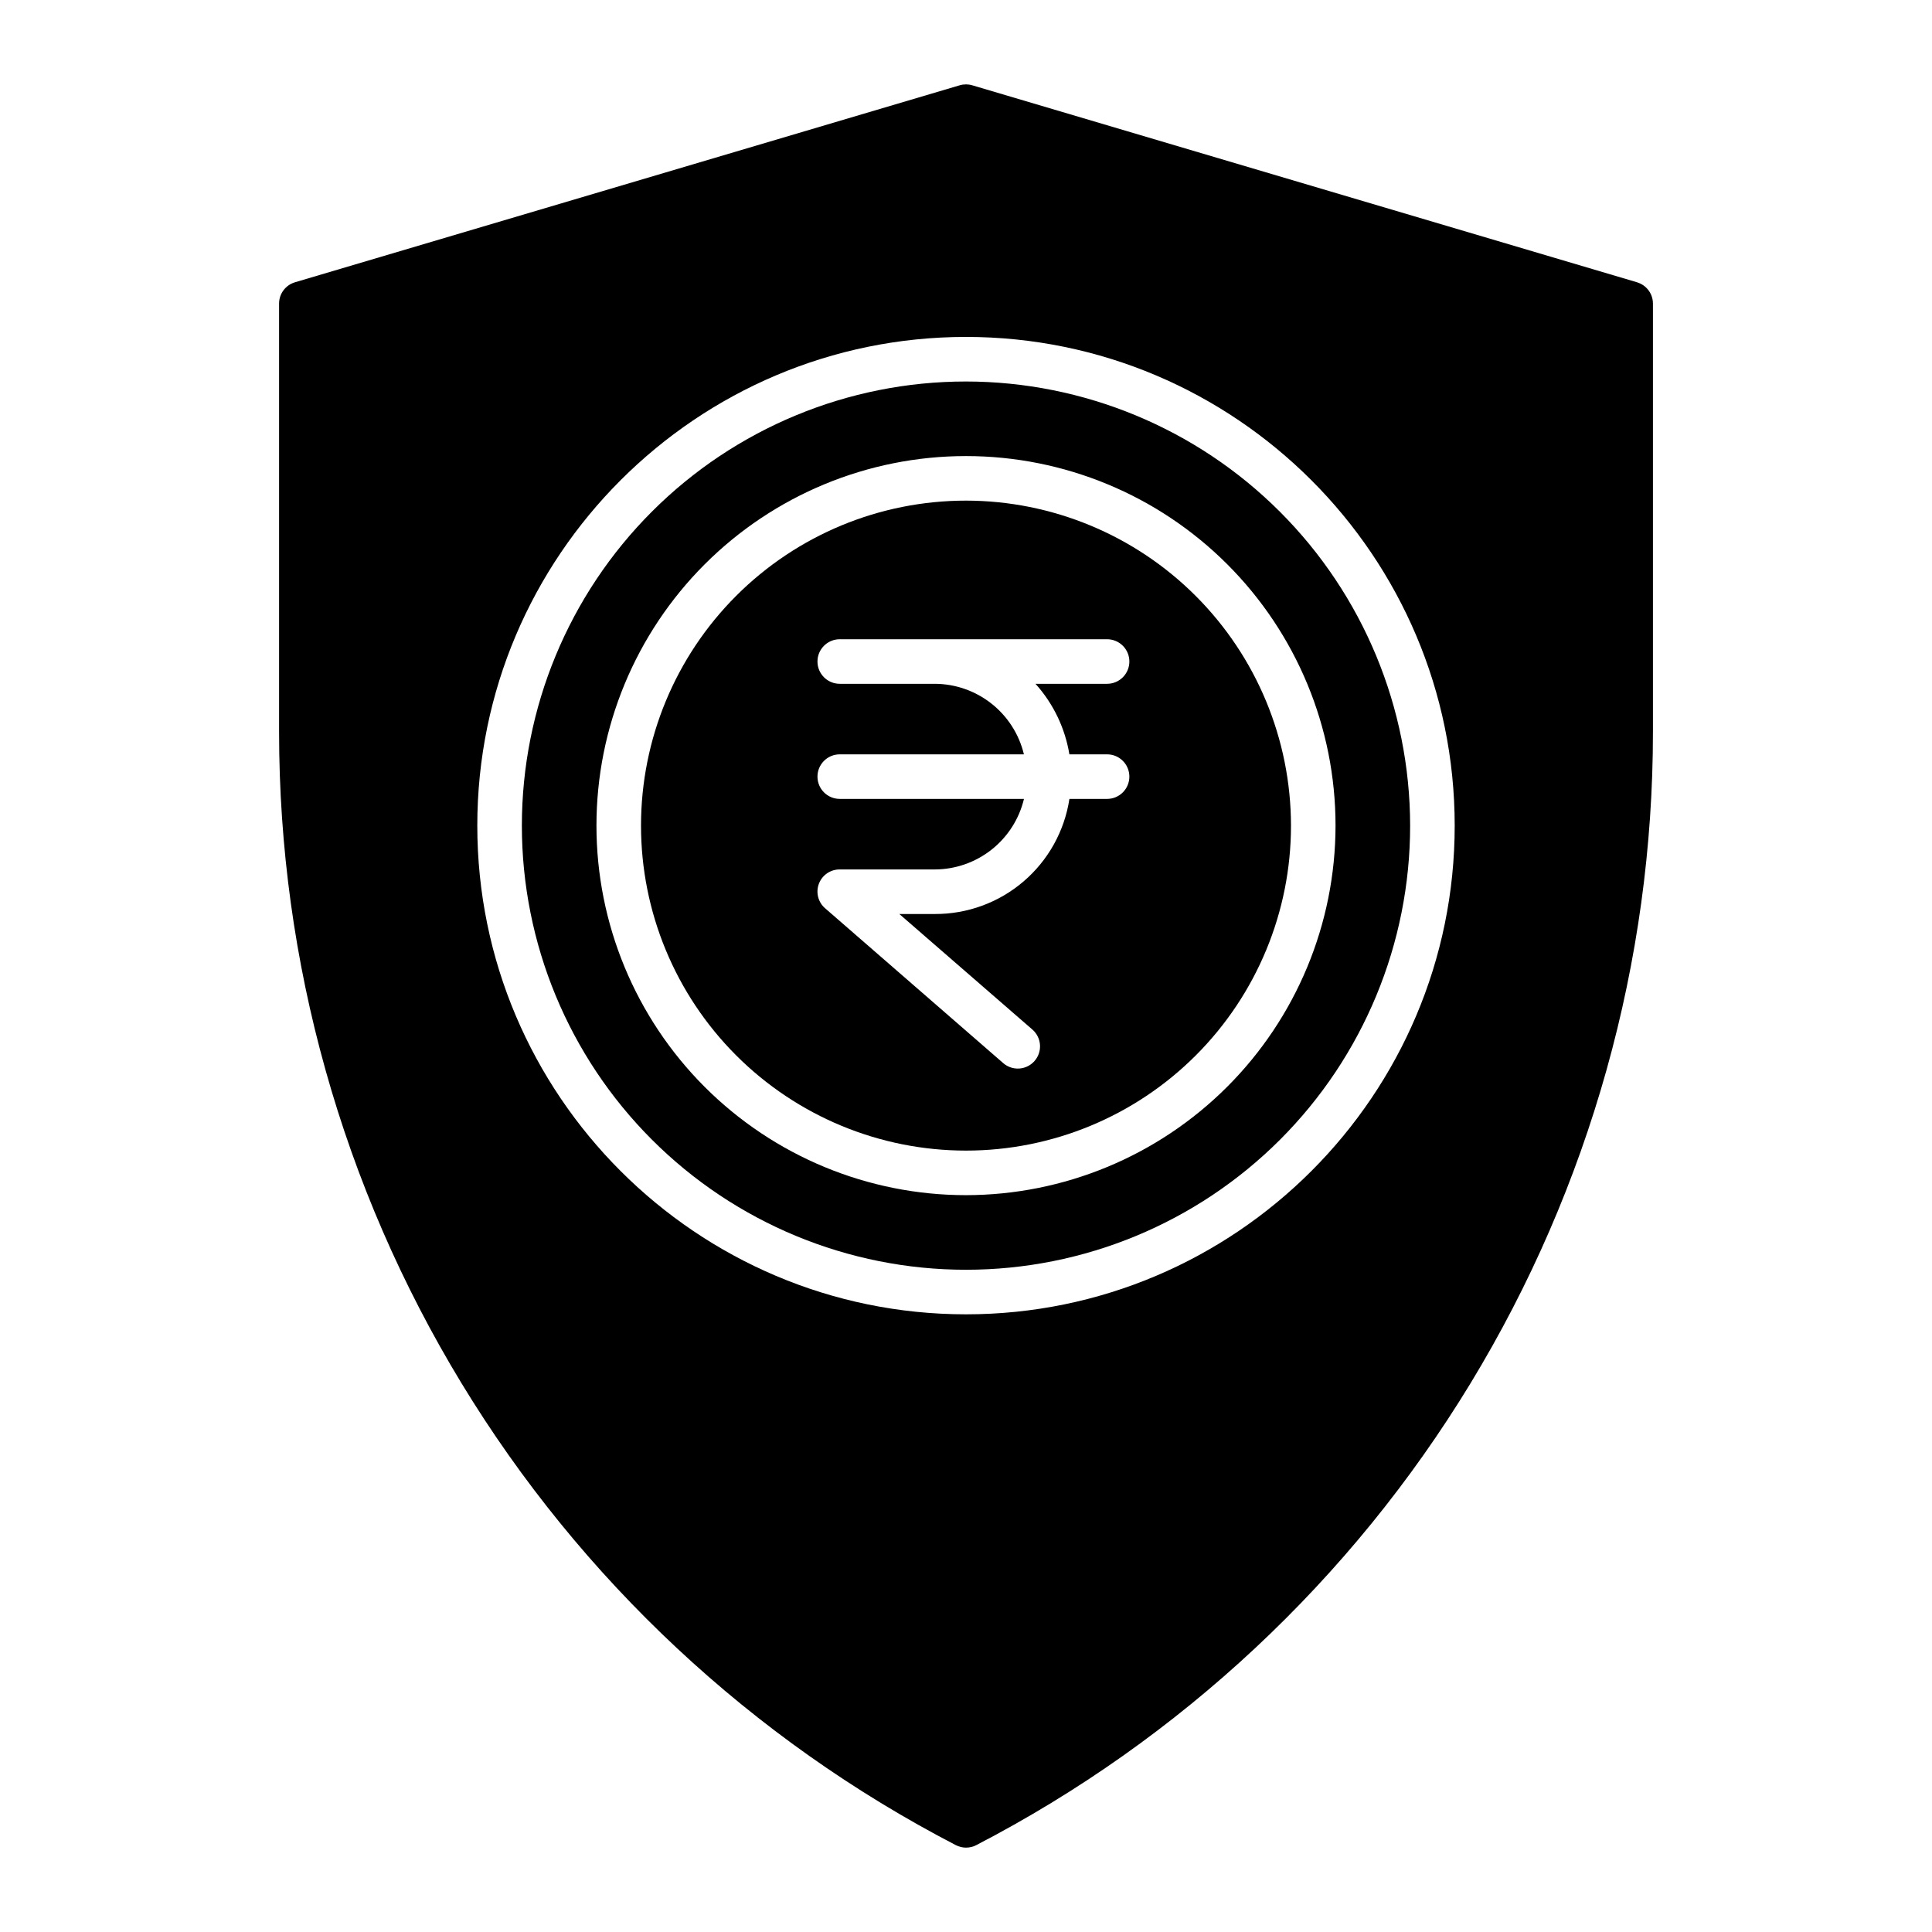
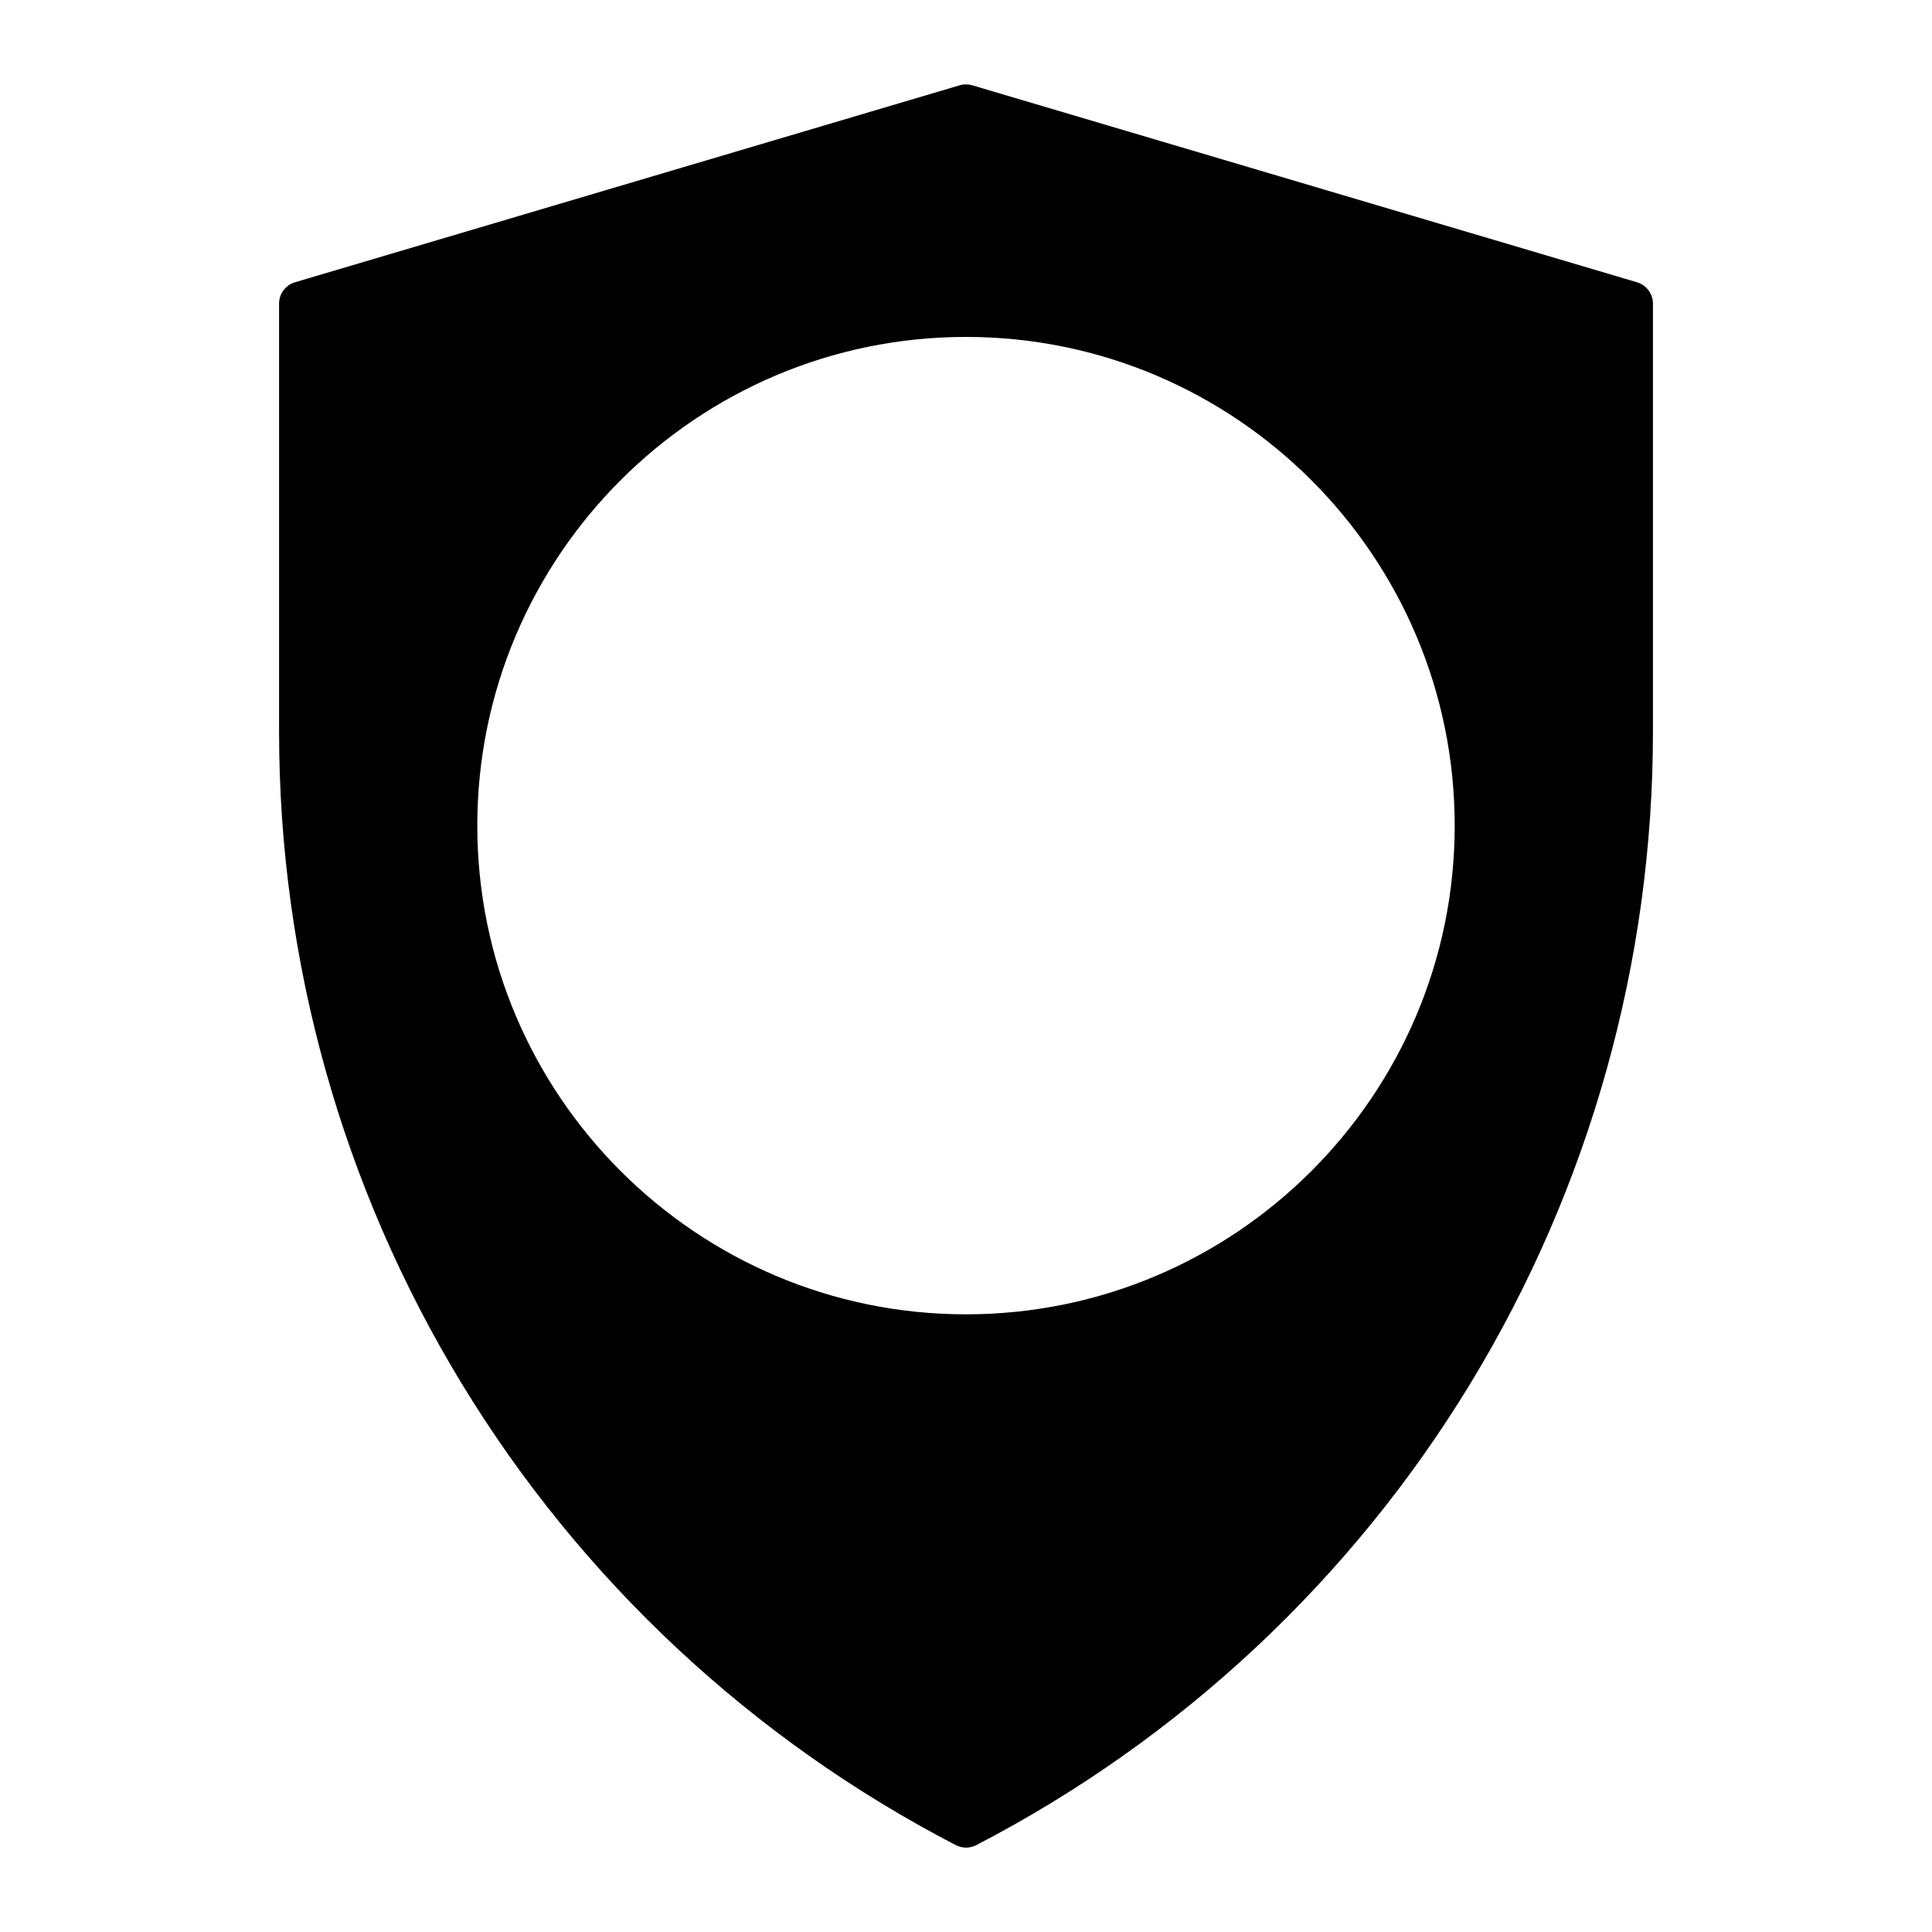
<svg xmlns="http://www.w3.org/2000/svg" fill="#000000" width="800px" height="800px" version="1.1" viewBox="144 144 512 512">
  <g>
-     <path d="m400 245.1c-31.219 0-61.156 12.398-83.227 34.473-22.074 22.074-34.473 52.012-34.473 83.227s12.398 61.152 34.473 83.227c22.074 22.07 52.012 34.473 83.227 34.473s61.152-12.402 83.227-34.473c22.07-22.074 34.473-52.012 34.473-83.227-0.035-31.207-12.449-61.125-34.516-83.188-22.062-22.066-51.98-34.477-83.184-34.512zm0 215.63c-25.977 0-50.883-10.32-69.25-28.684-18.367-18.367-28.684-43.277-28.684-69.25s10.316-50.883 28.684-69.25c18.363-18.367 43.273-28.684 69.246-28.684 25.977 0 50.883 10.316 69.25 28.684 18.367 18.367 28.684 43.273 28.684 69.25-0.027 25.965-10.355 50.855-28.715 69.215s-43.25 28.688-69.215 28.719z" />
-     <path d="m400 276.67c-22.844 0-44.75 9.074-60.902 25.227-16.148 16.148-25.223 38.055-25.223 60.898 0 22.84 9.074 44.746 25.223 60.898 16.152 16.152 38.059 25.227 60.902 25.227 22.84 0 44.746-9.074 60.898-25.227 16.152-16.152 25.227-38.059 25.227-60.898-0.027-22.836-9.109-44.727-25.254-60.871-16.148-16.148-38.039-25.23-60.871-25.254zm27.398 67.238h9.992c3.262 0 5.902 2.644 5.902 5.902 0 3.262-2.641 5.906-5.902 5.906h-9.984c-1.301 8.523-5.621 16.293-12.18 21.895-6.555 5.602-14.906 8.656-23.527 8.609h-9.367l35.32 30.672h-0.004c2.414 2.148 2.644 5.84 0.52 8.273-2.125 2.434-5.812 2.703-8.27 0.602l-47.23-41.062v0.004c-1.859-1.605-2.523-4.203-1.656-6.5 0.863-2.301 3.074-3.816 5.531-3.797h25.156c5.469-0.008 10.777-1.855 15.07-5.246s7.32-8.129 8.594-13.449h-48.82c-3.262 0-5.906-2.644-5.906-5.906 0-3.258 2.644-5.902 5.906-5.902h48.805c-1.273-5.316-4.301-10.051-8.59-13.441-4.289-3.391-9.594-5.242-15.062-5.254h-25.152c-3.262 0-5.906-2.644-5.906-5.906 0-3.258 2.644-5.902 5.906-5.902h70.848c3.262 0 5.902 2.644 5.902 5.902 0 3.262-2.641 5.906-5.902 5.906h-18.973c4.719 5.246 7.836 11.734 8.98 18.695z" />
    <path d="m577.84 218.81-176.17-52.203c-1.094-0.324-2.254-0.324-3.348 0l-176.16 52.203c-2.504 0.746-4.215 3.051-4.203 5.66v113.45c-0.008 60.891 16.711 120.61 48.34 172.65 31.625 52.031 76.941 94.375 131 122.41 1.699 0.883 3.727 0.883 5.426 0 54.051-28.035 99.363-70.379 130.99-122.41 31.621-52.035 48.34-111.75 48.332-172.64v-113.45c0.008-2.609-1.703-4.914-4.203-5.66zm-177.84 273.5c-71.41 0-129.51-58.098-129.51-129.51 0-71.414 58.094-129.51 129.51-129.51 71.41 0 129.51 58.098 129.51 129.51s-58.098 129.51-129.51 129.51z" />
  </g>
</svg>